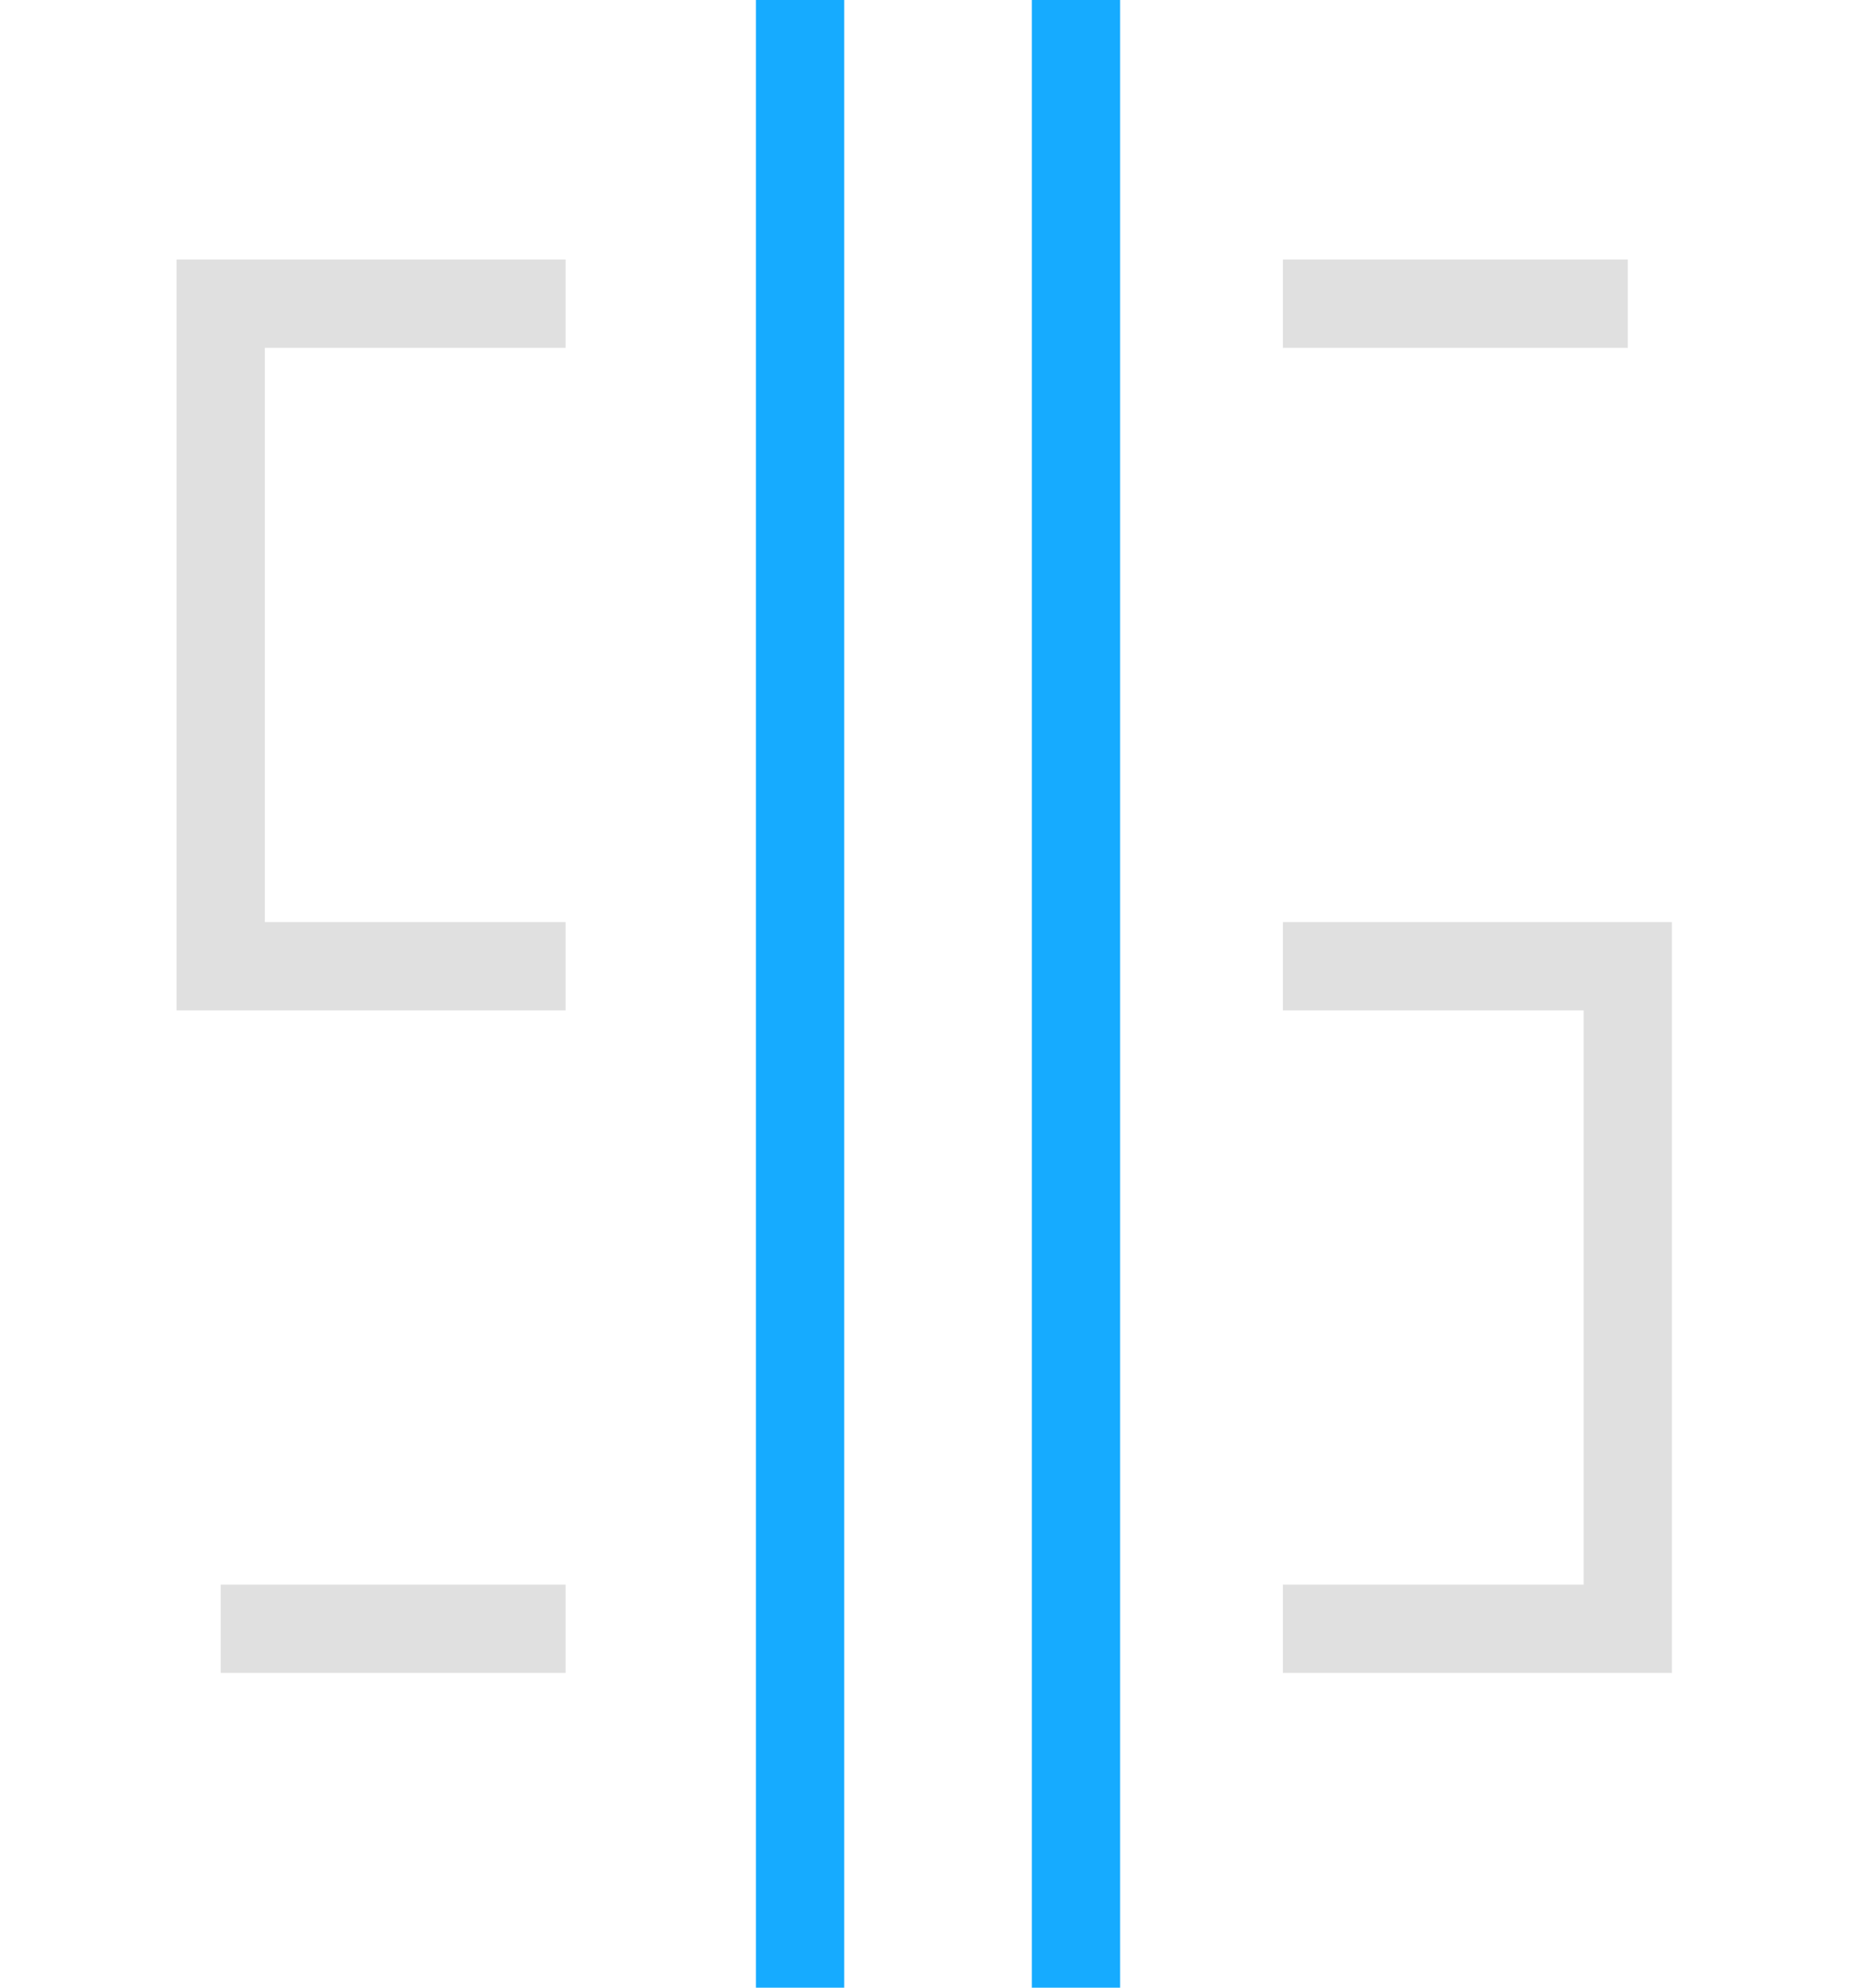
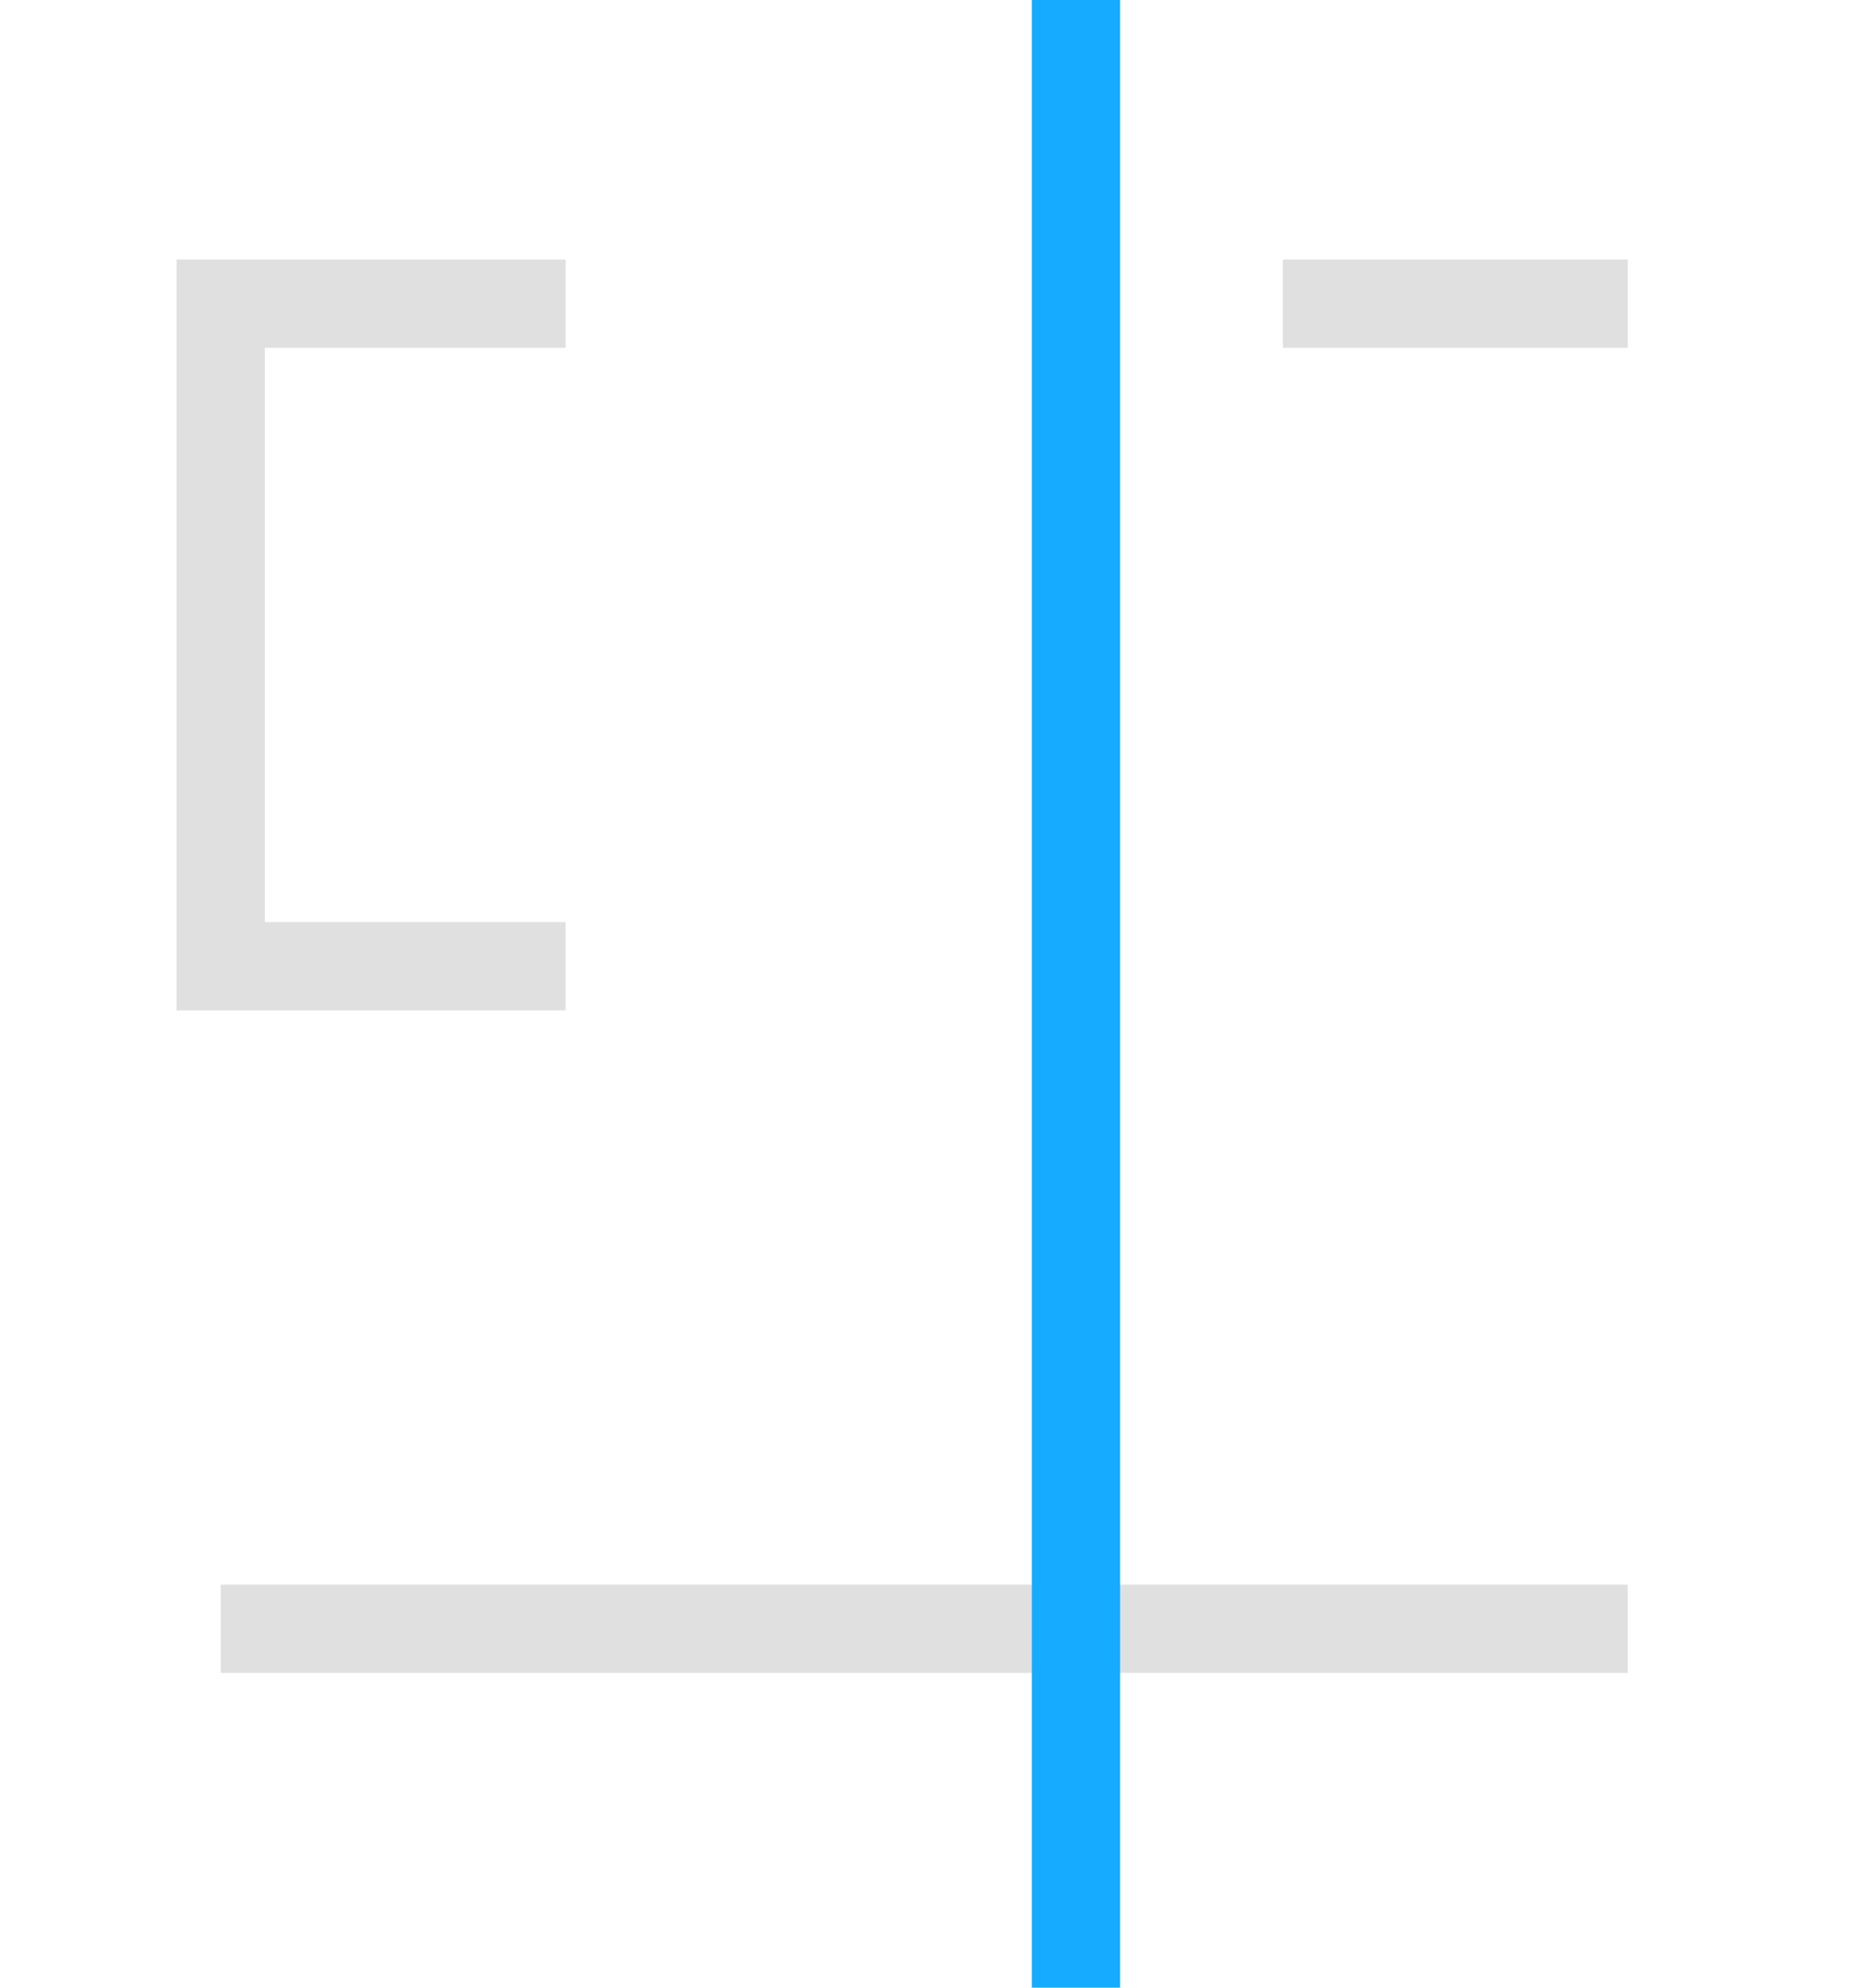
<svg xmlns="http://www.w3.org/2000/svg" width="84" height="90" viewBox="0 0 84 90" fill="none">
-   <path d="M73.75 13.75H58.125M10 73.75H25.625M58.125 43.75H73.75V73.75H58.125M25.625 43.75H10V13.75H25.625" stroke="#E0E0E0" stroke-width="4" />
+   <path d="M73.75 13.75H58.125M10 73.75H25.625H73.75V73.75H58.125M25.625 43.75H10V13.75H25.625" stroke="#E0E0E0" stroke-width="4" />
  <path d="M48.75 0V90" stroke="#16ABFF" stroke-width="4" />
-   <path d="M36.25 0V90" stroke="#16ABFF" stroke-width="4" />
</svg>